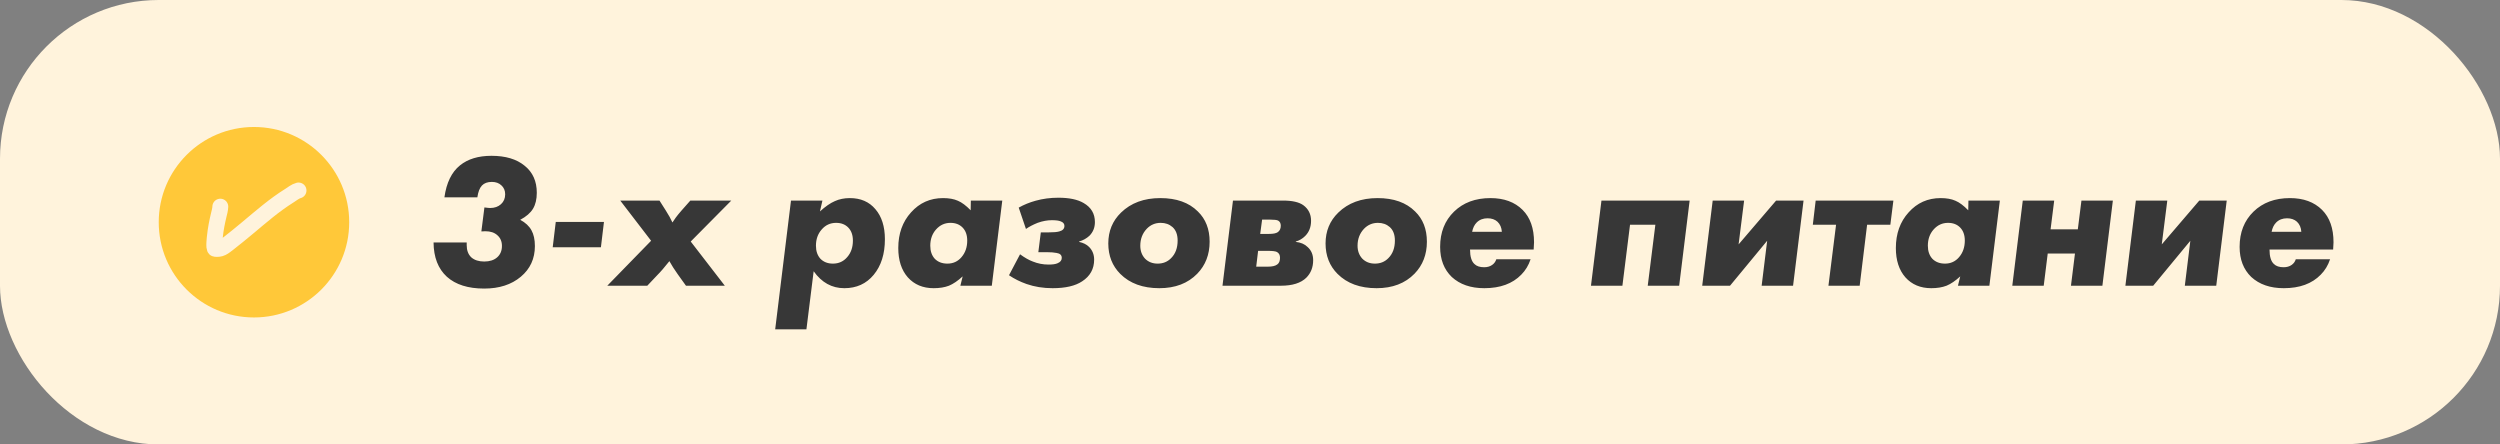
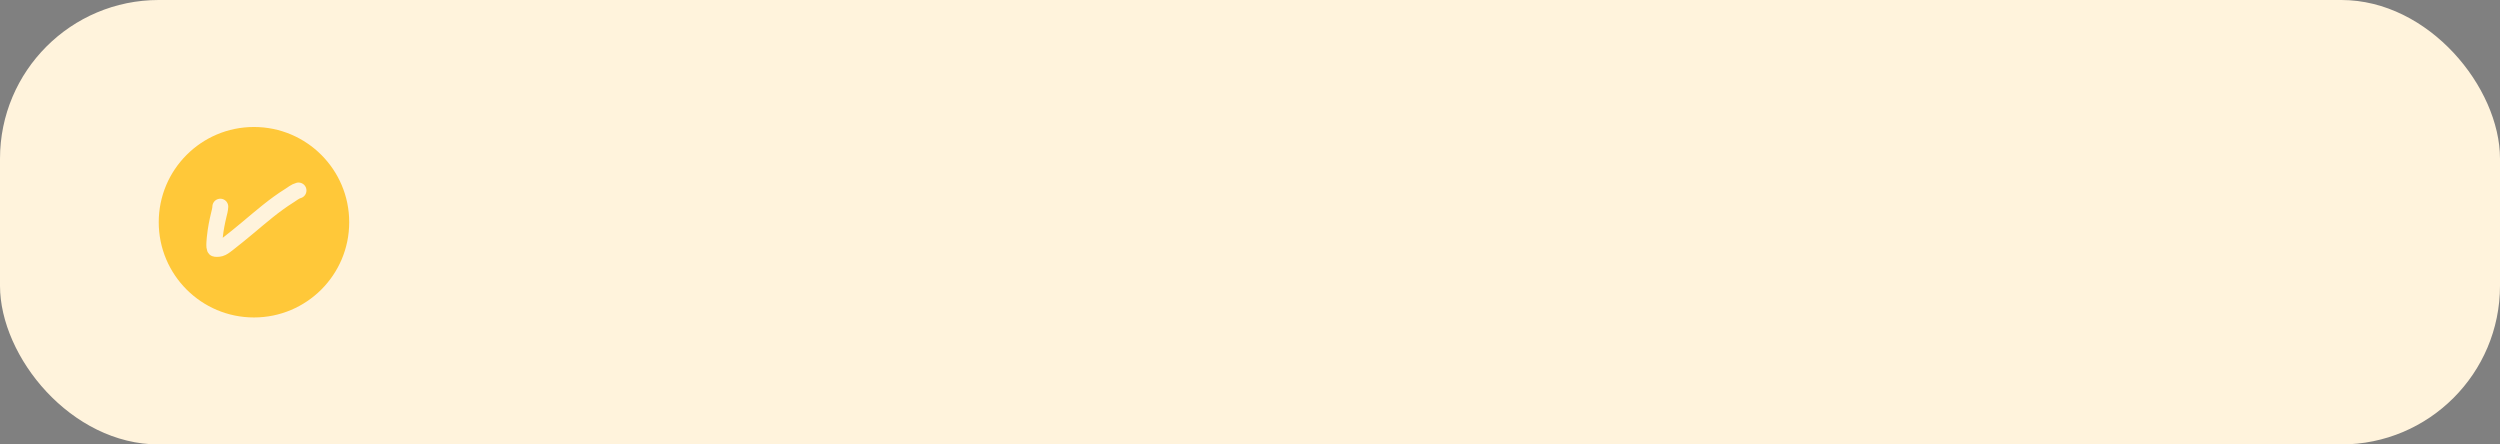
<svg xmlns="http://www.w3.org/2000/svg" width="315" height="56" viewBox="0 0 315 56" fill="none">
  <rect x="0" y="0" width="315" height="56" fill="#808080" stroke="none" />
  <rect width="315" height="56" rx="20" fill="#FFF3DC" />
  <circle cx="32" cy="28" r="12" fill="#FFC839" />
  <path d="M27.76 26.037C27.747 26.396 27.647 26.74 27.563 27.088C27.352 27.961 27.174 28.862 27.081 29.756C27.07 29.858 26.883 31.328 27.117 31.354C27.401 31.386 27.715 31.362 27.971 31.234C28.277 31.081 28.55 30.851 28.818 30.643C29.612 30.026 30.39 29.389 31.162 28.745C32.869 27.32 34.558 25.84 36.45 24.661C36.795 24.446 37.21 24.101 37.614 24" stroke="#FFF3DC" stroke-width="2" stroke-linecap="round" />
-   <path d="M61.012 36.36C58.98 36.36 57.412 35.864 56.308 34.872C55.204 33.864 54.644 32.424 54.628 30.552H58.804V30.888C58.804 31.544 58.996 32.056 59.38 32.424C59.78 32.776 60.324 32.952 61.012 32.952C61.7 32.952 62.244 32.776 62.644 32.424C63.044 32.072 63.244 31.592 63.244 30.984C63.244 30.424 63.052 29.976 62.668 29.64C62.3 29.304 61.796 29.136 61.156 29.136C60.98 29.136 60.812 29.144 60.652 29.16L61.036 26.136C61.388 26.184 61.628 26.208 61.756 26.208C62.316 26.208 62.772 26.048 63.124 25.728C63.476 25.408 63.652 24.992 63.652 24.48C63.652 24.016 63.492 23.64 63.172 23.352C62.868 23.064 62.468 22.92 61.972 22.92C61.428 22.92 61.012 23.072 60.724 23.376C60.436 23.68 60.244 24.176 60.148 24.864H55.996C56.252 23.024 56.908 21.68 57.964 20.832C58.956 20.032 60.276 19.632 61.924 19.632C63.7 19.632 65.092 20.048 66.1 20.88C67.124 21.696 67.636 22.832 67.636 24.288C67.636 25.104 67.476 25.776 67.156 26.304C66.836 26.832 66.3 27.296 65.548 27.696C66.204 28.048 66.676 28.488 66.964 29.016C67.252 29.528 67.396 30.192 67.396 31.008C67.396 32.592 66.804 33.88 65.62 34.872C64.436 35.864 62.9 36.36 61.012 36.36ZM69.642 31.152L70.026 27.96H76.099L75.715 31.152H69.642ZM92.143 25.272L87.031 30.432L91.327 36H86.431L85.399 34.56C84.967 33.952 84.615 33.4 84.343 32.904C83.751 33.656 83.239 34.248 82.807 34.68L81.559 36H76.519L82.039 30.336L78.151 25.272H83.095L83.887 26.52C84.255 27.096 84.535 27.6 84.727 28.032C85.031 27.568 85.279 27.224 85.471 27L85.879 26.52L86.983 25.272H92.143ZM99.665 25.272H103.625L103.313 26.64C104.001 26.016 104.625 25.584 105.185 25.344C105.745 25.088 106.377 24.96 107.081 24.96C108.441 24.96 109.513 25.424 110.297 26.352C111.097 27.28 111.497 28.544 111.497 30.144C111.497 32 111.025 33.496 110.081 34.632C109.153 35.752 107.921 36.312 106.385 36.312C104.817 36.312 103.529 35.6 102.521 34.176L101.609 41.496H97.673L99.665 25.272ZM104.945 33.216C105.681 33.216 106.281 32.944 106.745 32.4C107.225 31.856 107.465 31.16 107.465 30.312C107.465 29.624 107.273 29.08 106.889 28.68C106.505 28.28 105.993 28.08 105.353 28.08C104.617 28.08 104.009 28.36 103.529 28.92C103.049 29.464 102.809 30.144 102.809 30.96C102.809 31.648 103.001 32.2 103.385 32.616C103.785 33.016 104.305 33.216 104.945 33.216ZM122.327 25.272H126.287L124.967 36H121.007L121.295 34.824C120.687 35.384 120.111 35.776 119.567 36C119.023 36.208 118.383 36.312 117.647 36.312C116.287 36.312 115.199 35.856 114.383 34.944C113.583 34.032 113.183 32.8 113.183 31.248C113.183 29.44 113.719 27.944 114.791 26.76C115.863 25.56 117.207 24.96 118.823 24.96C119.575 24.96 120.199 25.072 120.695 25.296C121.191 25.504 121.727 25.904 122.303 26.496L122.327 25.272ZM119.375 33.216C120.095 33.216 120.687 32.944 121.151 32.4C121.631 31.84 121.871 31.144 121.871 30.312C121.871 29.624 121.679 29.08 121.295 28.68C120.911 28.28 120.399 28.08 119.759 28.08C119.039 28.08 118.431 28.36 117.935 28.92C117.455 29.464 117.215 30.144 117.215 30.96C117.215 31.648 117.407 32.2 117.791 32.616C118.191 33.016 118.719 33.216 119.375 33.216ZM129.27 28.848L128.358 26.16C129.014 25.792 129.718 25.504 130.47 25.296C131.382 25.04 132.342 24.912 133.35 24.912C134.726 24.912 135.79 25.136 136.542 25.584C137.486 26.128 137.958 26.928 137.958 27.984C137.958 28.672 137.726 29.248 137.262 29.712C136.894 30.048 136.462 30.288 135.966 30.432V30.48C136.494 30.592 136.91 30.8 137.214 31.104C137.646 31.536 137.862 32.072 137.862 32.712C137.862 33.88 137.358 34.792 136.35 35.448C135.486 36.024 134.246 36.312 132.63 36.312C131.446 36.312 130.35 36.136 129.342 35.784C128.526 35.496 127.79 35.128 127.134 34.68L128.526 32.04C129.118 32.472 129.654 32.776 130.134 32.952C130.758 33.208 131.422 33.336 132.126 33.336C132.638 33.336 133.014 33.28 133.254 33.168C133.606 33.024 133.782 32.8 133.782 32.496C133.782 32.144 133.566 31.936 133.134 31.872C132.814 31.808 132.414 31.776 131.934 31.776H130.83L131.142 29.28H132.126C132.75 29.28 133.198 29.24 133.47 29.16C133.902 29.048 134.118 28.816 134.118 28.464C134.118 28.192 133.958 28 133.638 27.888C133.414 27.792 133.046 27.744 132.534 27.744C131.958 27.744 131.358 27.856 130.734 28.08C130.142 28.32 129.654 28.576 129.27 28.848ZM146.197 24.96C148.229 24.96 149.805 25.52 150.925 26.64C151.917 27.6 152.413 28.872 152.413 30.456C152.413 32.072 151.893 33.416 150.853 34.488C149.669 35.704 148.077 36.312 146.077 36.312C143.997 36.312 142.357 35.712 141.157 34.512C140.149 33.504 139.645 32.224 139.645 30.672C139.645 29.12 140.181 27.824 141.253 26.784C142.501 25.568 144.149 24.96 146.197 24.96ZM145.861 33.216C146.549 33.216 147.117 32.984 147.565 32.52C148.109 31.976 148.381 31.24 148.381 30.312C148.381 29.56 148.165 28.992 147.733 28.608C147.333 28.256 146.837 28.08 146.245 28.08C145.557 28.08 144.973 28.328 144.493 28.824C143.949 29.4 143.677 30.112 143.677 30.96C143.677 31.616 143.877 32.16 144.277 32.592C144.693 33.008 145.221 33.216 145.861 33.216ZM155.354 25.272H161.666C162.818 25.272 163.666 25.464 164.21 25.848C164.866 26.328 165.194 26.984 165.194 27.816C165.194 28.6 164.946 29.24 164.45 29.736C164.114 30.072 163.722 30.304 163.274 30.432V30.48C163.898 30.544 164.394 30.76 164.762 31.128C165.226 31.544 165.458 32.096 165.458 32.784C165.458 33.68 165.17 34.416 164.594 34.992C163.906 35.664 162.842 36 161.402 36H157.898H154.034L155.354 25.272ZM158.786 29.472H159.914C160.426 29.472 160.786 29.4 160.994 29.256C161.25 29.08 161.378 28.808 161.378 28.44C161.378 28.136 161.266 27.92 161.042 27.792C160.882 27.712 160.546 27.672 160.034 27.672H159.026L158.786 29.472ZM158.282 33.6H159.746C160.306 33.6 160.706 33.504 160.946 33.312C161.17 33.152 161.282 32.872 161.282 32.472C161.282 32.136 161.154 31.896 160.898 31.752C160.722 31.656 160.338 31.608 159.746 31.608H158.522L158.282 33.6ZM173.572 24.96C175.604 24.96 177.18 25.52 178.3 26.64C179.292 27.6 179.788 28.872 179.788 30.456C179.788 32.072 179.268 33.416 178.228 34.488C177.044 35.704 175.452 36.312 173.452 36.312C171.372 36.312 169.732 35.712 168.532 34.512C167.524 33.504 167.02 32.224 167.02 30.672C167.02 29.12 167.556 27.824 168.628 26.784C169.876 25.568 171.524 24.96 173.572 24.96ZM173.236 33.216C173.924 33.216 174.492 32.984 174.94 32.52C175.484 31.976 175.756 31.24 175.756 30.312C175.756 29.56 175.54 28.992 175.108 28.608C174.708 28.256 174.212 28.08 173.62 28.08C172.932 28.08 172.348 28.328 171.868 28.824C171.324 29.4 171.052 30.112 171.052 30.96C171.052 31.616 171.252 32.16 171.652 32.592C172.068 33.008 172.596 33.216 173.236 33.216ZM193.241 31.44H185.225C185.225 32.32 185.409 32.928 185.777 33.264C186.049 33.536 186.457 33.672 187.001 33.672C187.401 33.672 187.737 33.576 188.009 33.384C188.265 33.208 188.441 32.968 188.537 32.664H192.857C192.601 33.432 192.209 34.08 191.681 34.608C190.577 35.744 189.025 36.312 187.025 36.312C185.313 36.312 183.945 35.84 182.921 34.896C181.945 33.952 181.457 32.688 181.457 31.104C181.457 29.28 182.041 27.8 183.209 26.664C184.377 25.528 185.905 24.96 187.793 24.96C189.505 24.96 190.857 25.456 191.849 26.448C192.809 27.408 193.289 28.768 193.289 30.528C193.289 30.752 193.273 31.056 193.241 31.44ZM185.489 29.208H189.233C189.201 28.68 189.017 28.256 188.681 27.936C188.361 27.648 187.945 27.504 187.433 27.504C186.873 27.504 186.417 27.68 186.065 28.032C185.777 28.32 185.585 28.712 185.489 29.208ZM200.463 36L201.783 25.272H212.895L211.575 36H207.615L208.575 28.32H205.383L204.423 36H200.463ZM215.799 25.272H219.759L219.063 30.792L223.791 25.272H227.247L225.927 36H221.967L222.663 30.336L217.983 36H214.479L215.799 25.272ZM230.383 36L231.343 28.32H228.415L228.775 25.272H238.567L238.183 28.32H235.255L234.319 36H230.383ZM248.022 25.272H251.982L250.662 36H246.702L246.99 34.824C246.382 35.384 245.806 35.776 245.262 36C244.718 36.208 244.078 36.312 243.342 36.312C241.982 36.312 240.894 35.856 240.078 34.944C239.278 34.032 238.878 32.8 238.878 31.248C238.878 29.44 239.414 27.944 240.486 26.76C241.558 25.56 242.902 24.96 244.518 24.96C245.27 24.96 245.894 25.072 246.39 25.296C246.886 25.504 247.422 25.904 247.998 26.496L248.022 25.272ZM245.07 33.216C245.79 33.216 246.382 32.944 246.846 32.4C247.326 31.84 247.566 31.144 247.566 30.312C247.566 29.624 247.374 29.08 246.99 28.68C246.606 28.28 246.094 28.08 245.454 28.08C244.734 28.08 244.126 28.36 243.63 28.92C243.15 29.464 242.91 30.144 242.91 30.96C242.91 31.648 243.102 32.2 243.486 32.616C243.886 33.016 244.414 33.216 245.07 33.216ZM253.549 36L254.869 25.272H258.829L258.373 28.896H261.805L262.261 25.272H266.221L264.901 36H260.941L261.445 31.944H258.013L257.509 36H253.549ZM269.119 25.272H273.079L272.383 30.792L277.111 25.272H280.567L279.247 36H275.287L275.983 30.336L271.303 36H267.799L269.119 25.272ZM293.975 31.44H285.959C285.959 32.32 286.143 32.928 286.511 33.264C286.783 33.536 287.191 33.672 287.735 33.672C288.135 33.672 288.471 33.576 288.743 33.384C288.999 33.208 289.175 32.968 289.271 32.664H293.591C293.335 33.432 292.943 34.08 292.415 34.608C291.311 35.744 289.759 36.312 287.759 36.312C286.047 36.312 284.679 35.84 283.655 34.896C282.679 33.952 282.191 32.688 282.191 31.104C282.191 29.28 282.775 27.8 283.943 26.664C285.111 25.528 286.639 24.96 288.527 24.96C290.239 24.96 291.591 25.456 292.583 26.448C293.543 27.408 294.023 28.768 294.023 30.528C294.023 30.752 294.007 31.056 293.975 31.44ZM286.223 29.208H289.967C289.935 28.68 289.751 28.256 289.415 27.936C289.095 27.648 288.679 27.504 288.167 27.504C287.607 27.504 287.151 27.68 286.799 28.032C286.511 28.32 286.319 28.712 286.223 29.208Z" fill="#373737" />
</svg>